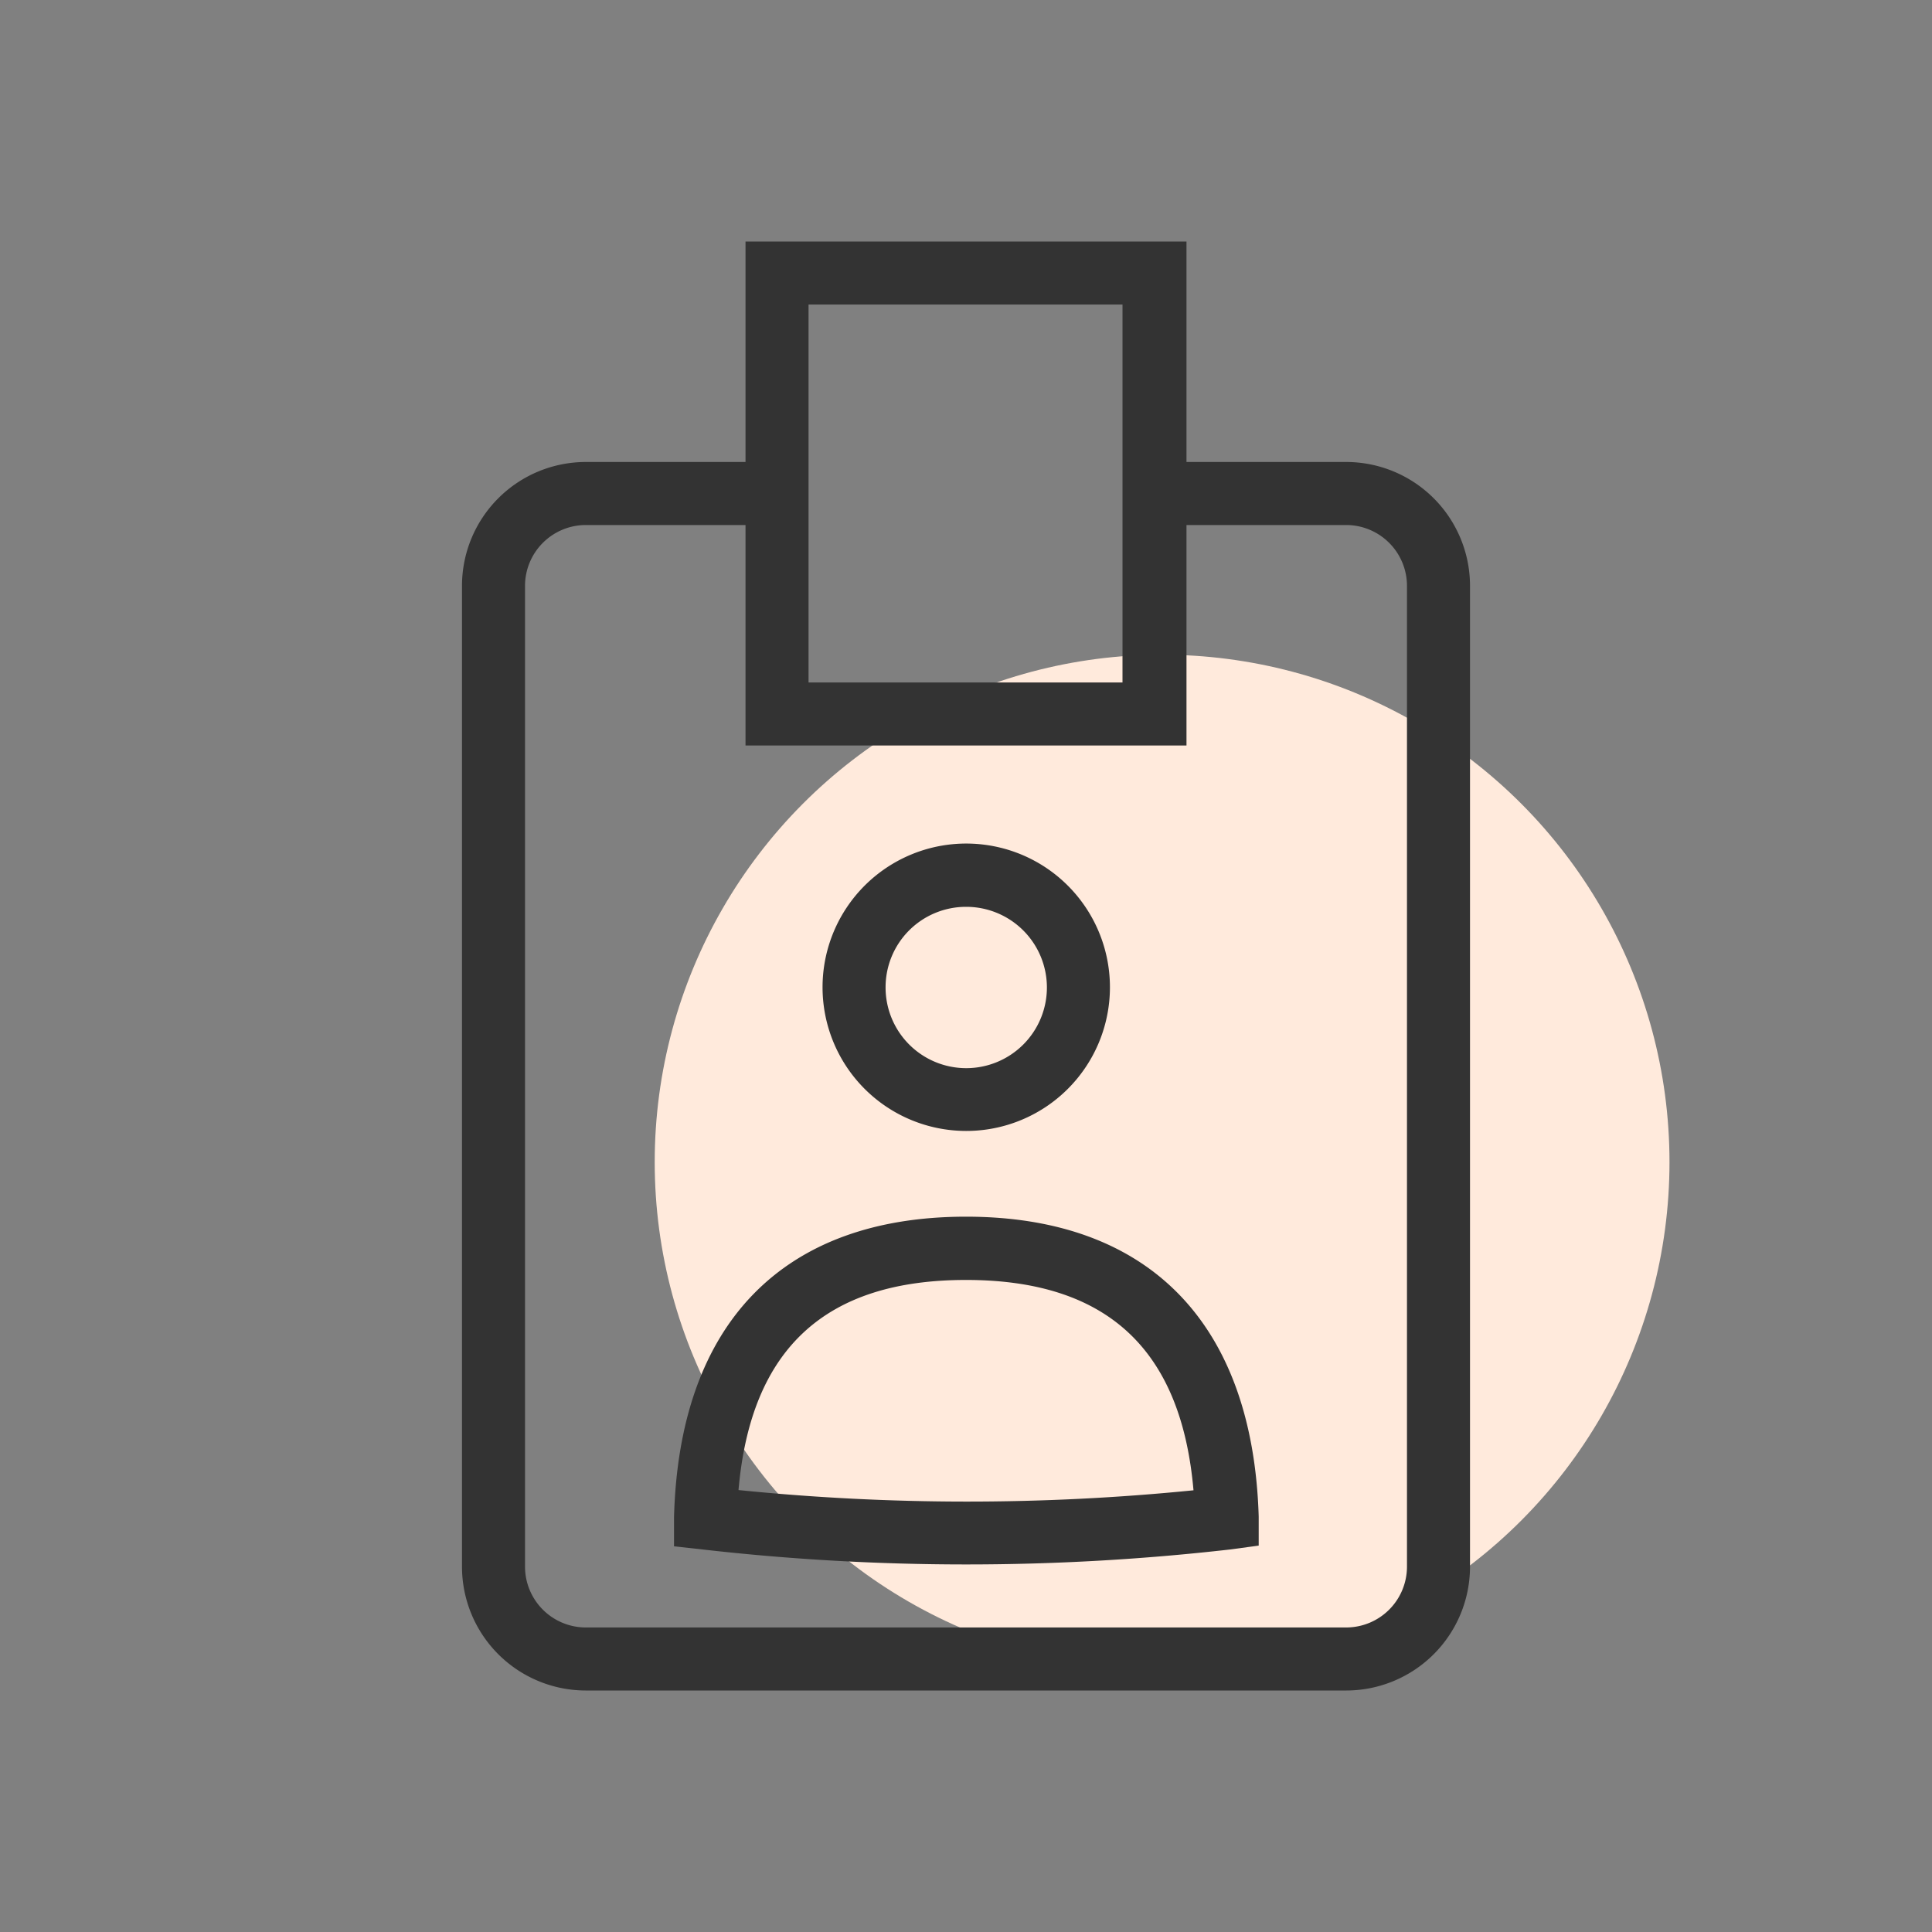
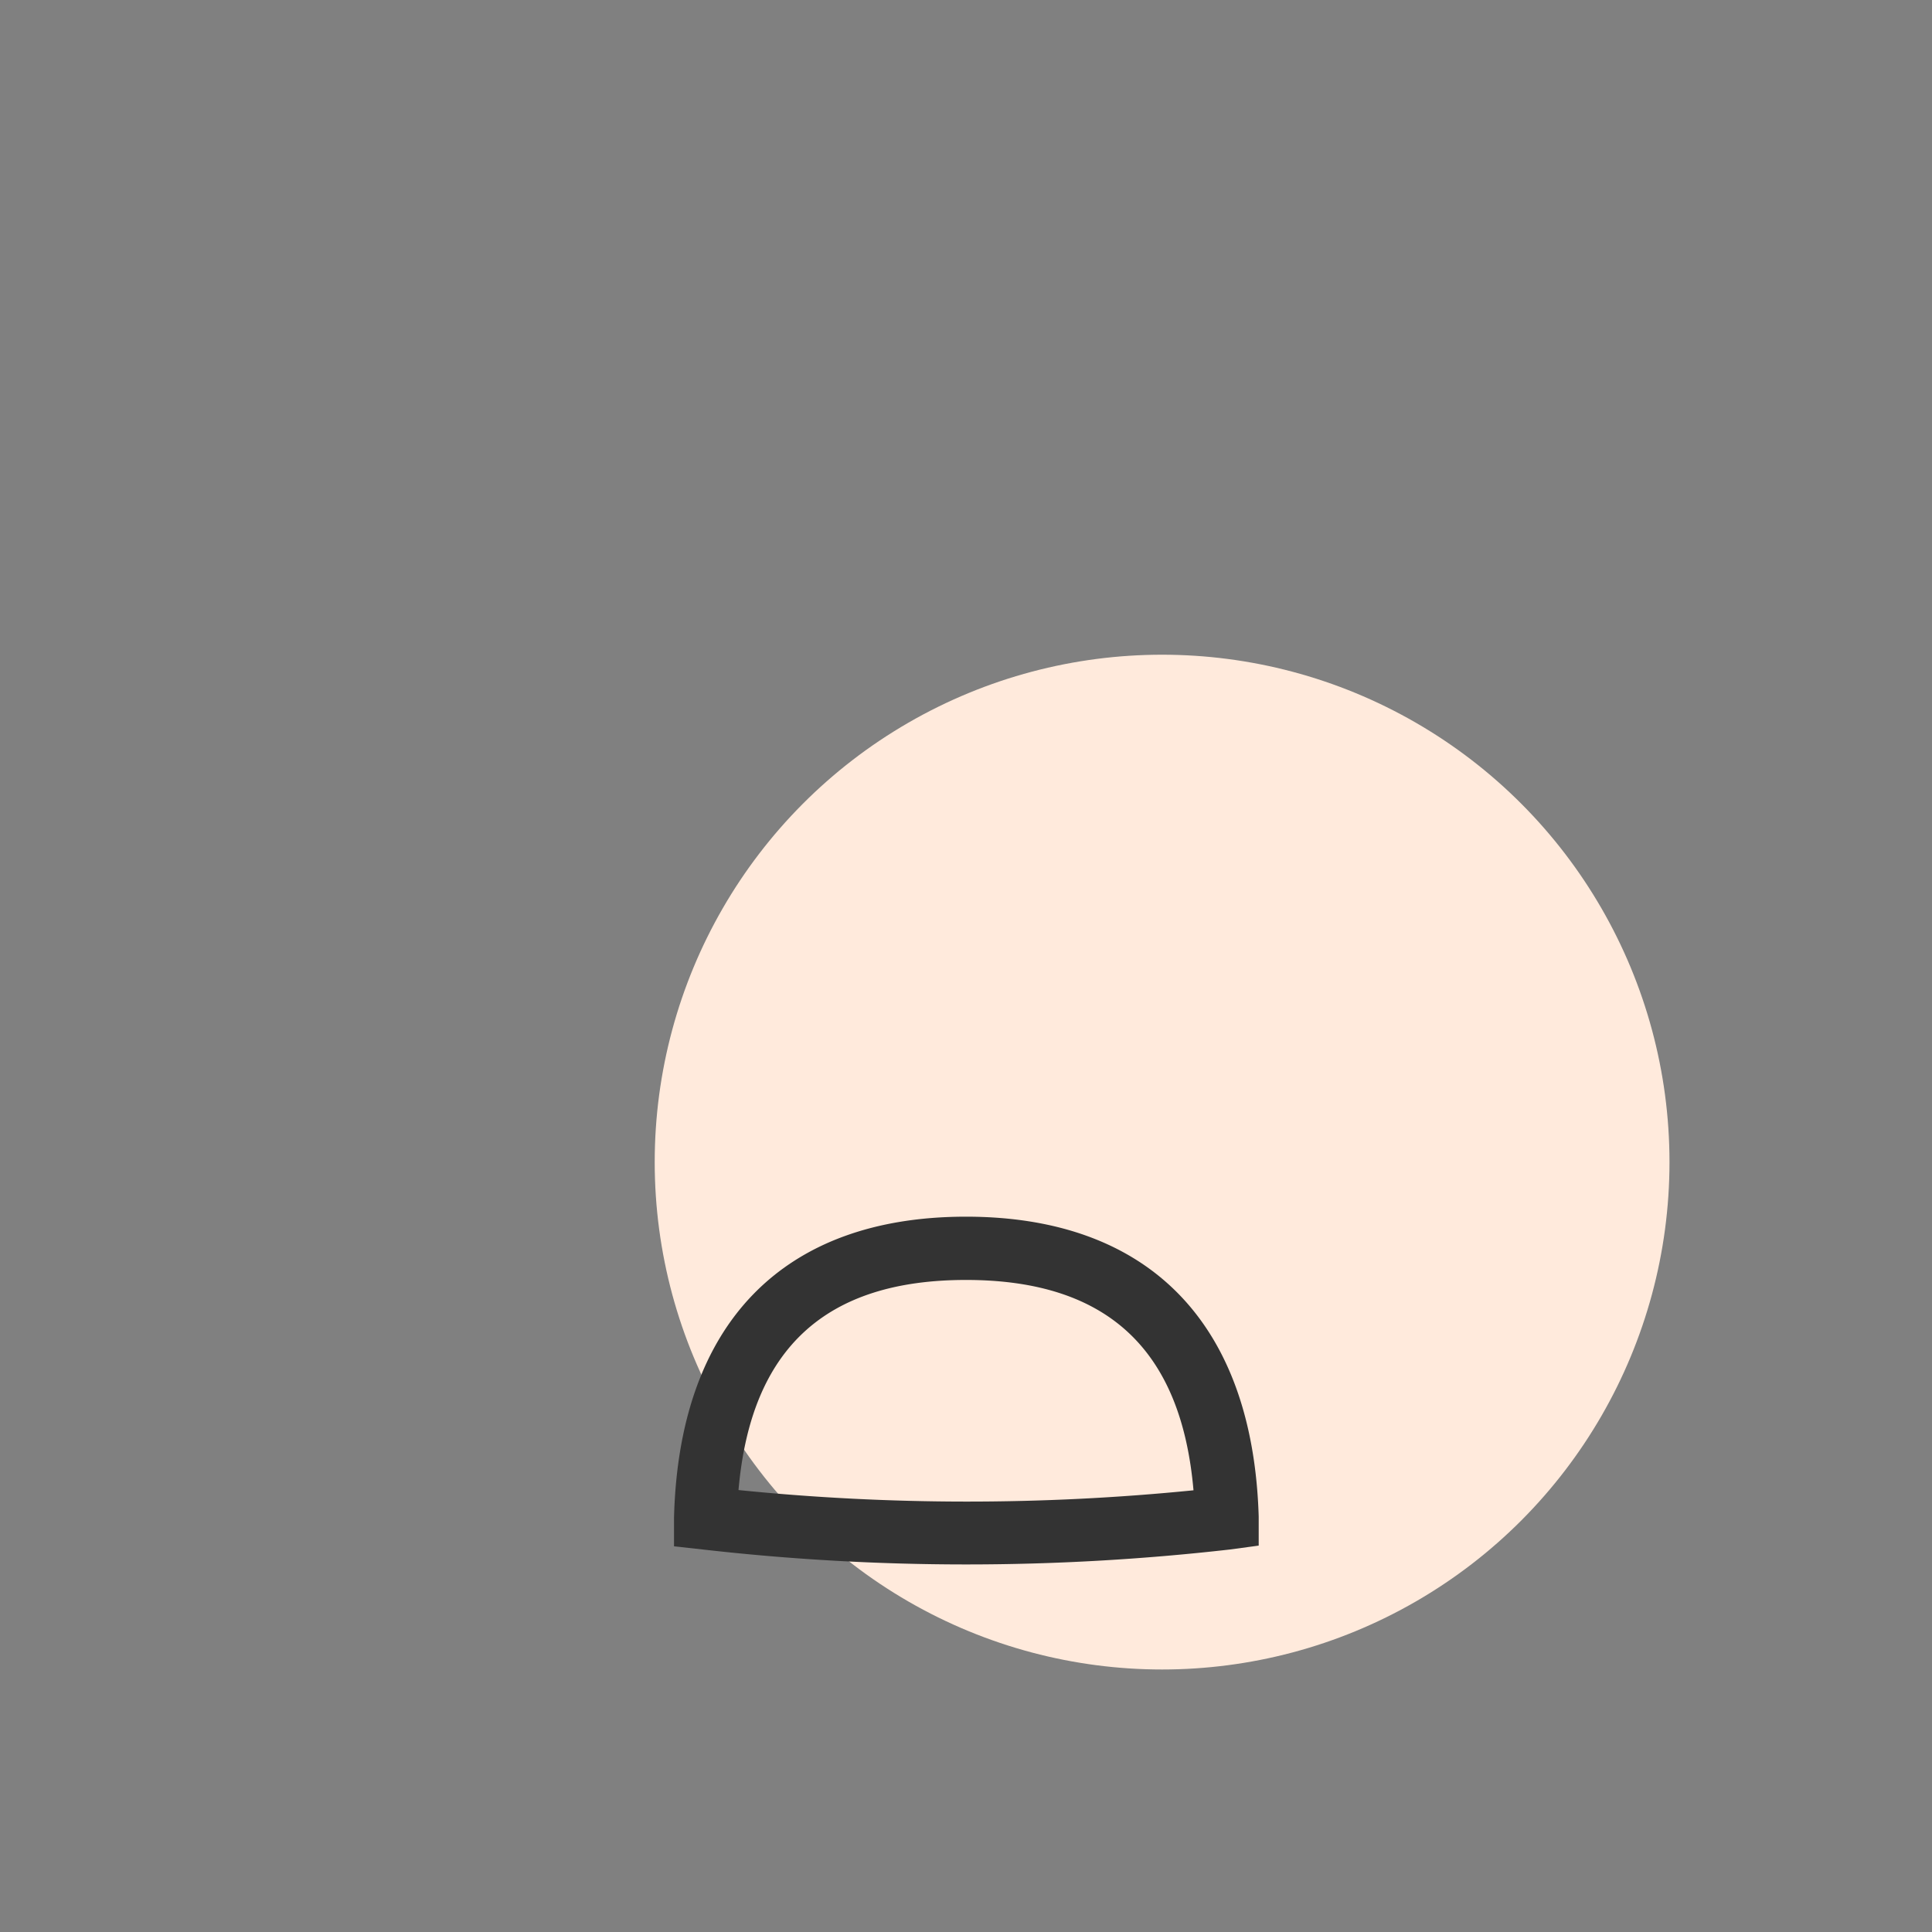
<svg xmlns="http://www.w3.org/2000/svg" width="80" height="80" viewBox="0 0 80 80">
  <rect x="0" y="0" width="80" height="80" fill="#808080" stroke="none" />
  <title>Membership</title>
  <g id="Layer_3" data-name="Layer 3">
    <circle cx="48.12" cy="48.12" r="21.01" fill="#ffeadc" />
  </g>
  <g id="Upbeat">
-     <path d="M55.75,19.13H49.13V10H30.87v9.13H24.25a5.13,5.13,0,0,0-5.12,5.12V64.88A5.13,5.13,0,0,0,24.25,70h31.5a5.13,5.13,0,0,0,5.12-5.12V24.25A5.13,5.13,0,0,0,55.75,19.13ZM33.48,12.61h13V28.26h-13V12.61ZM58.26,64.88a2.52,2.52,0,0,1-2.51,2.51H24.25a2.52,2.52,0,0,1-2.51-2.51V24.25a2.52,2.52,0,0,1,2.51-2.51h6.62v9.13H49.13V21.74h6.62a2.52,2.52,0,0,1,2.51,2.51Z" fill="#333" />
    <path d="M40,50.38c-7.58,0-11.88,4.42-12.09,12.45l0,1.2,1.18.13A96.25,96.25,0,0,0,40,64.78a96.25,96.25,0,0,0,10.94-.62L52.12,64l0-1.2C51.88,54.8,47.58,50.38,40,50.38ZM30.58,61.7C31.09,55.84,34.18,53,40,53s8.91,2.85,9.42,8.71A94.14,94.14,0,0,1,30.58,61.7Z" fill="#333" />
-     <path d="M40,46.83a5.95,5.95,0,1,0-5.94-5.95A5.95,5.95,0,0,0,40,46.83Zm0-9.28a3.34,3.34,0,1,1-3.33,3.33A3.33,3.33,0,0,1,40,37.55Z" fill="#333" />
  </g>
</svg>